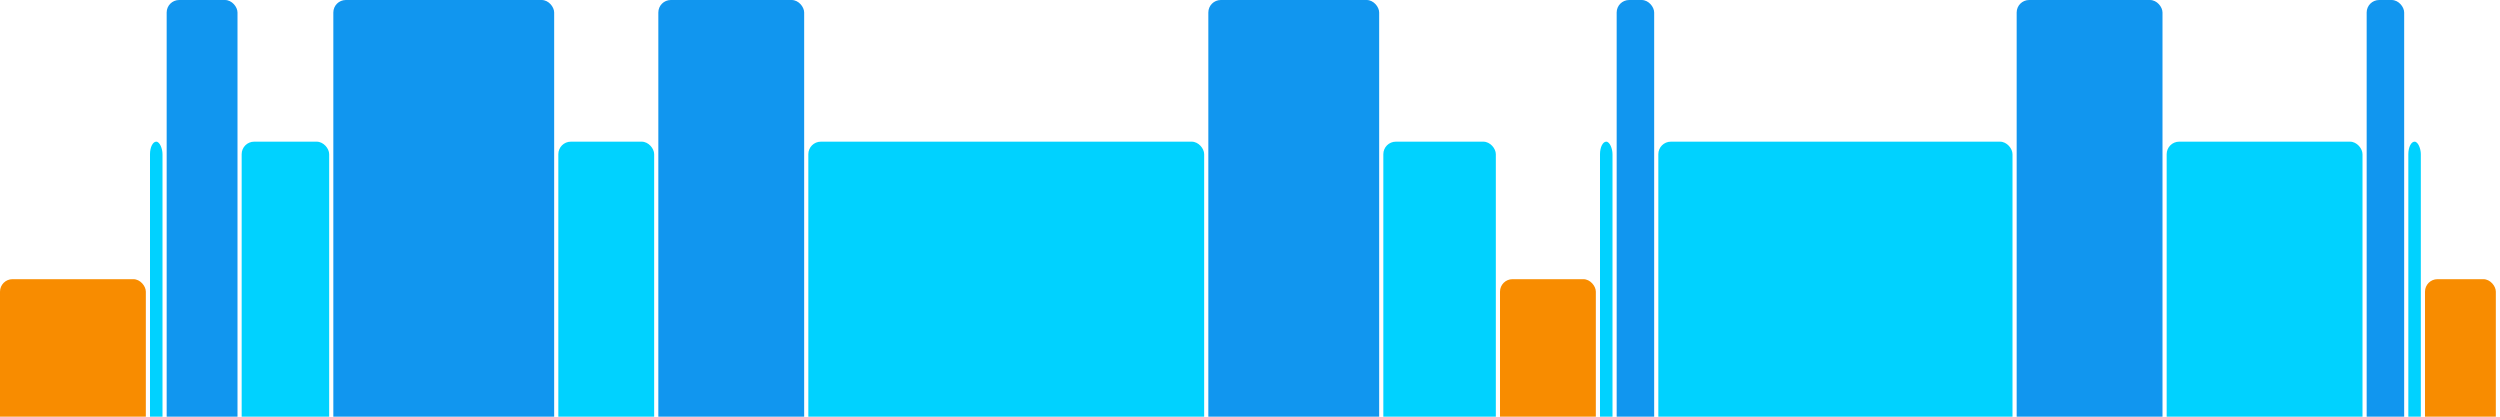
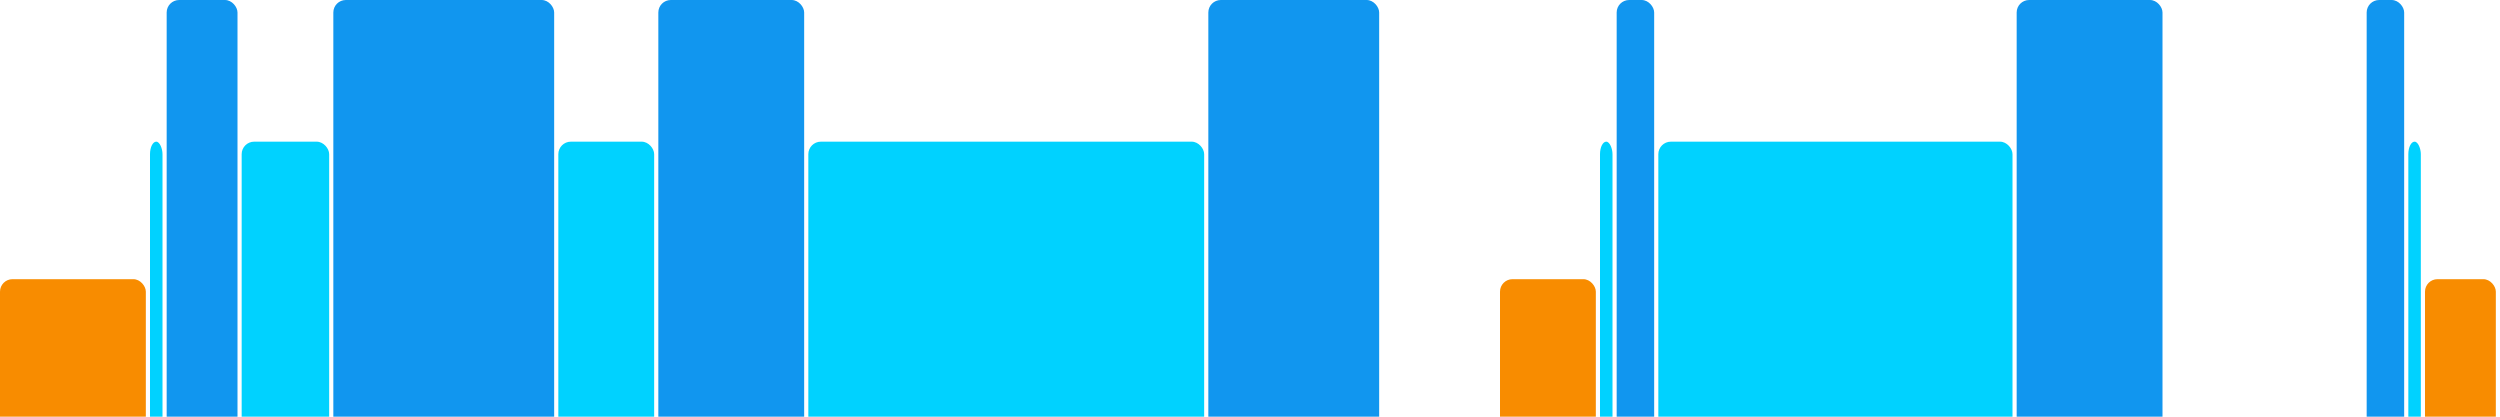
<svg xmlns="http://www.w3.org/2000/svg" version="1.1" baseProfile="full" width="600" height="100">
  <rect x="0" y="67" rx="3" ry="3" width="35" height="43" fill="rgb(248,140,0)" />
  <rect x="36" y="34" rx="3" ry="3" width="3" height="76" fill="rgb(0,210,255)" />
  <rect x="40" y="0" rx="3" ry="3" width="17" height="110" fill="rgb(17,150,239)" />
  <rect x="58" y="34" rx="3" ry="3" width="21" height="76" fill="rgb(0,210,255)" />
  <rect x="80" y="0" rx="3" ry="3" width="53" height="110" fill="rgb(17,150,239)" />
  <rect x="134" y="34" rx="3" ry="3" width="23" height="76" fill="rgb(0,210,255)" />
  <rect x="158" y="0" rx="3" ry="3" width="35" height="110" fill="rgb(17,150,239)" />
  <rect x="194" y="34" rx="3" ry="3" width="95" height="76" fill="rgb(0,210,255)" />
  <rect x="290" y="0" rx="3" ry="3" width="41" height="110" fill="rgb(17,150,239)" />
-   <rect x="332" y="34" rx="3" ry="3" width="27" height="76" fill="rgb(0,210,255)" />
  <rect x="360" y="67" rx="3" ry="3" width="23" height="43" fill="rgb(248,140,0)" />
  <rect x="384" y="34" rx="3" ry="3" width="3" height="76" fill="rgb(0,210,255)" />
  <rect x="388" y="0" rx="3" ry="3" width="9" height="110" fill="rgb(17,150,239)" />
  <rect x="398" y="34" rx="3" ry="3" width="85" height="76" fill="rgb(0,210,255)" />
  <rect x="484" y="0" rx="3" ry="3" width="35" height="110" fill="rgb(17,150,239)" />
-   <rect x="520" y="34" rx="3" ry="3" width="47" height="76" fill="rgb(0,210,255)" />
  <rect x="568" y="0" rx="3" ry="3" width="9" height="110" fill="rgb(17,150,239)" />
  <rect x="578" y="34" rx="3" ry="3" width="3" height="76" fill="rgb(0,210,255)" />
  <rect x="582" y="67" rx="3" ry="3" width="17" height="43" fill="rgb(248,140,0)" />
</svg>